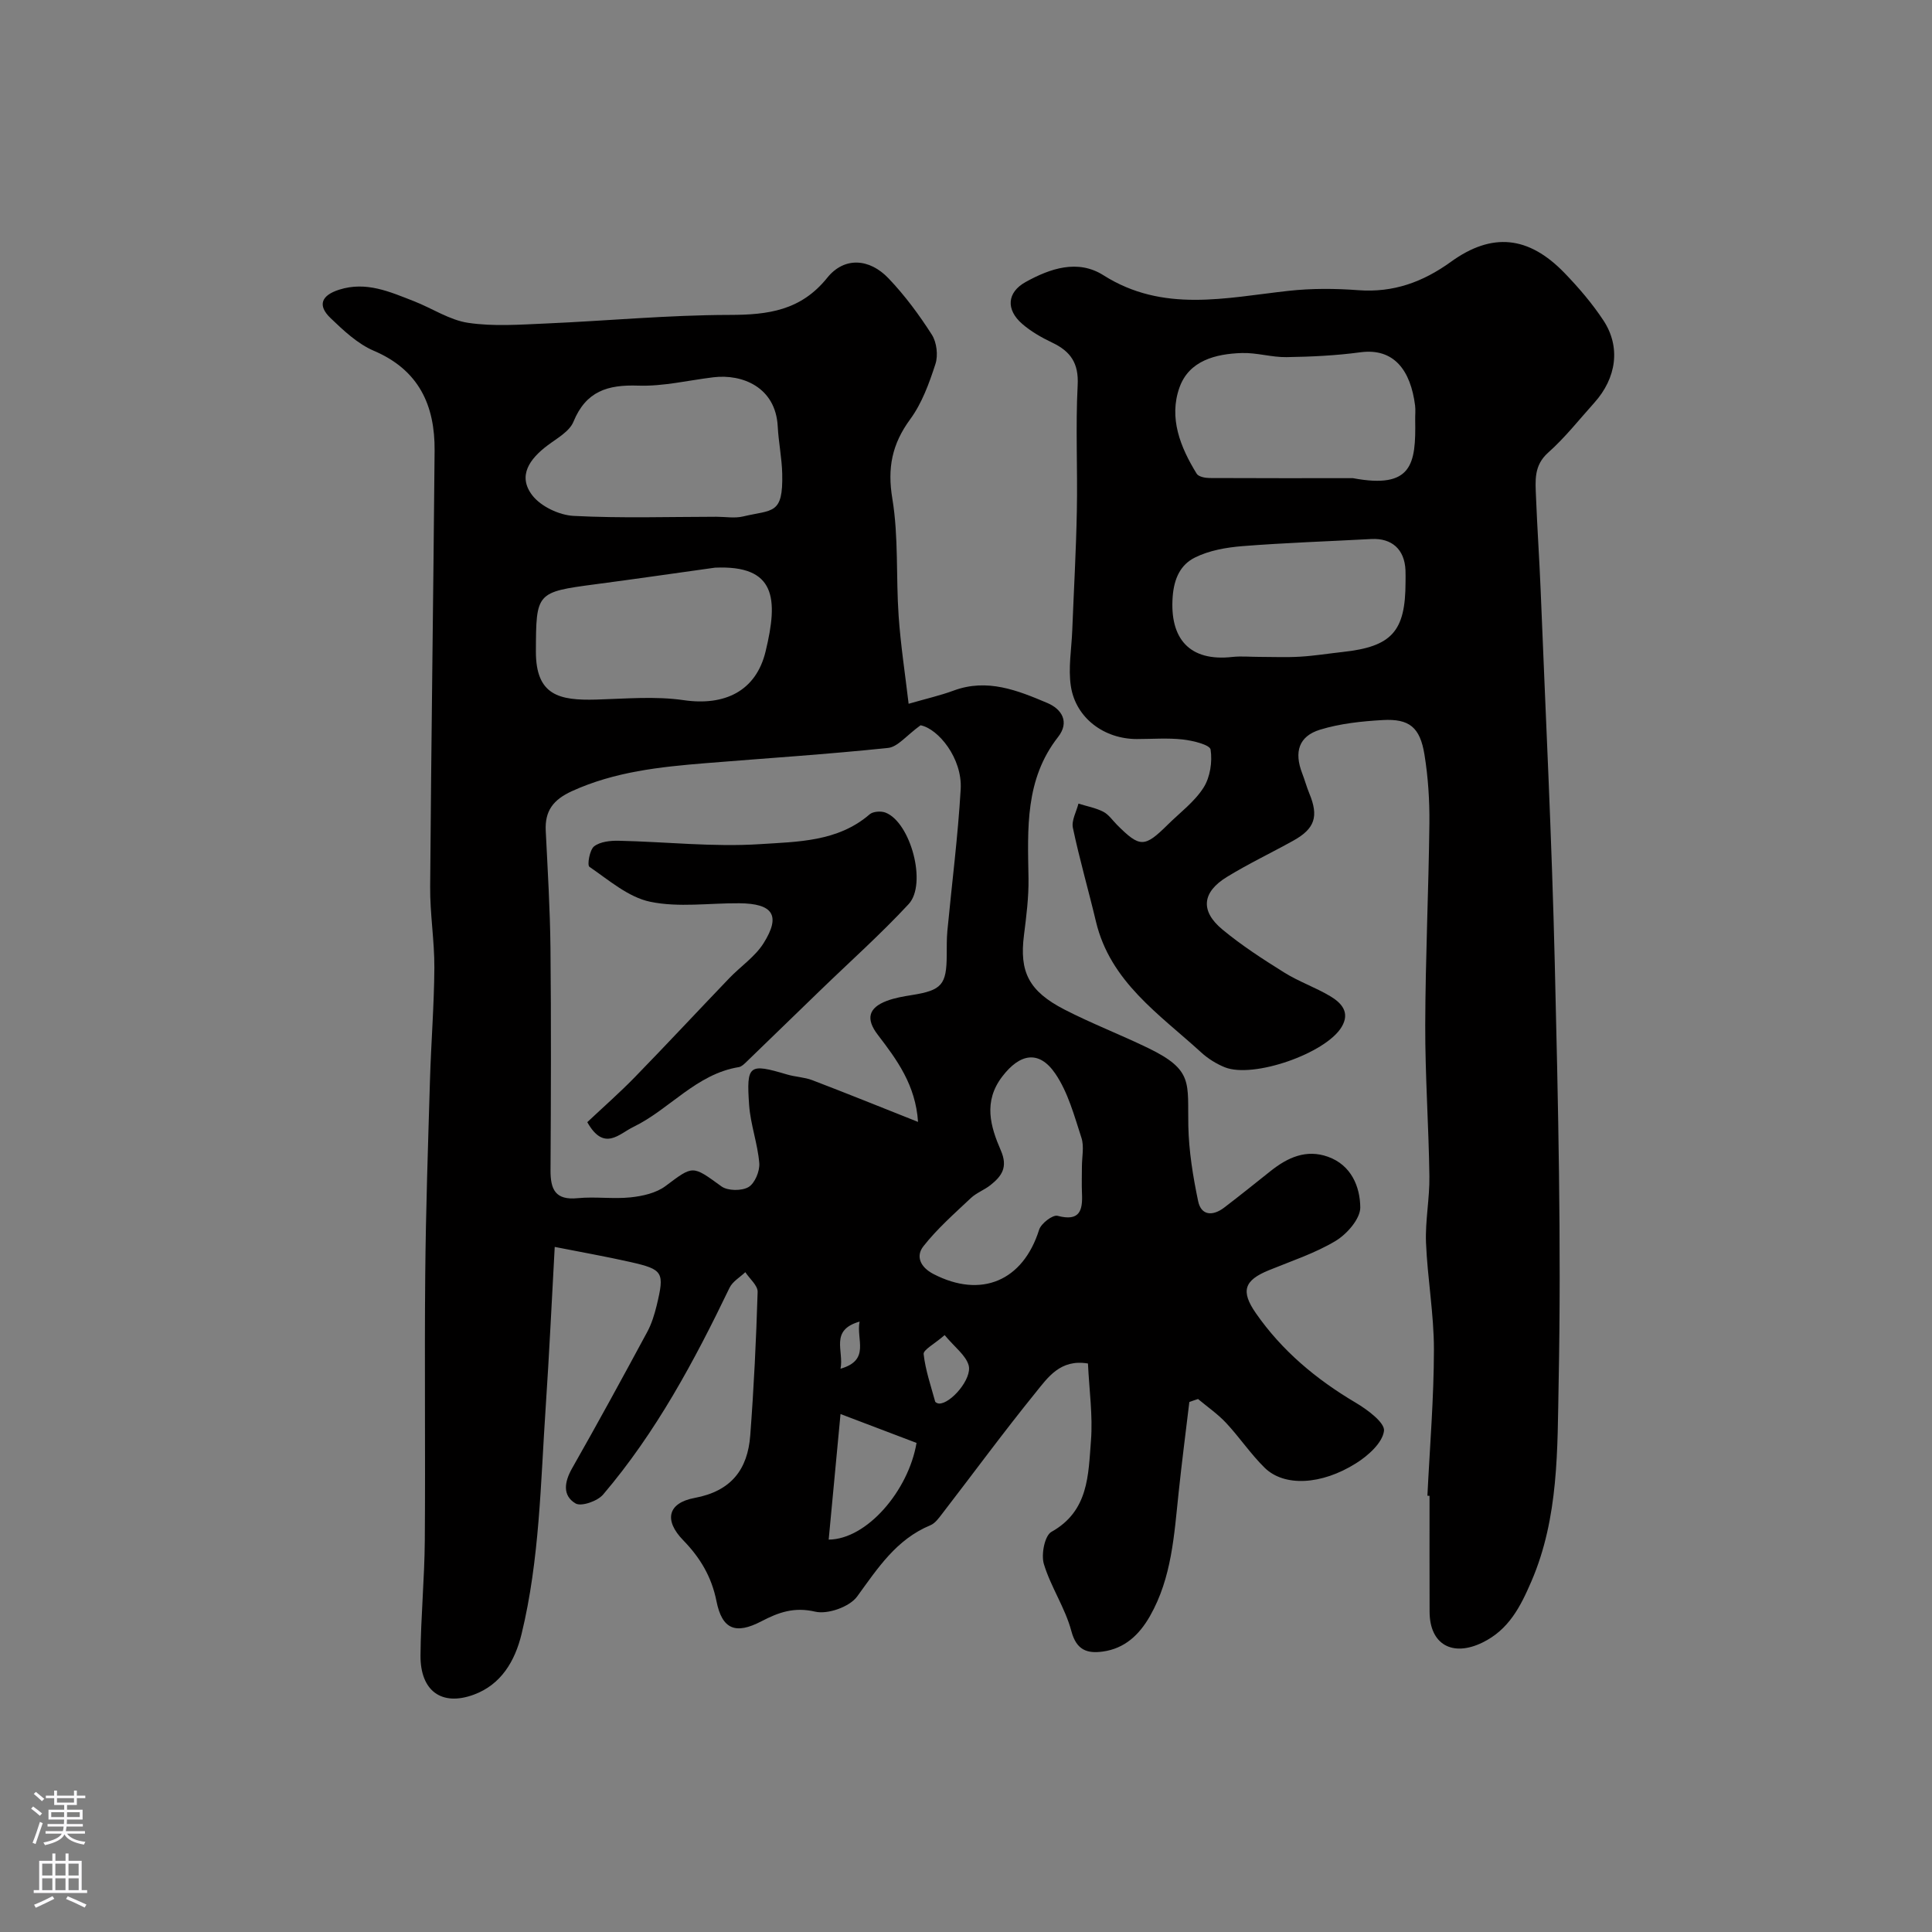
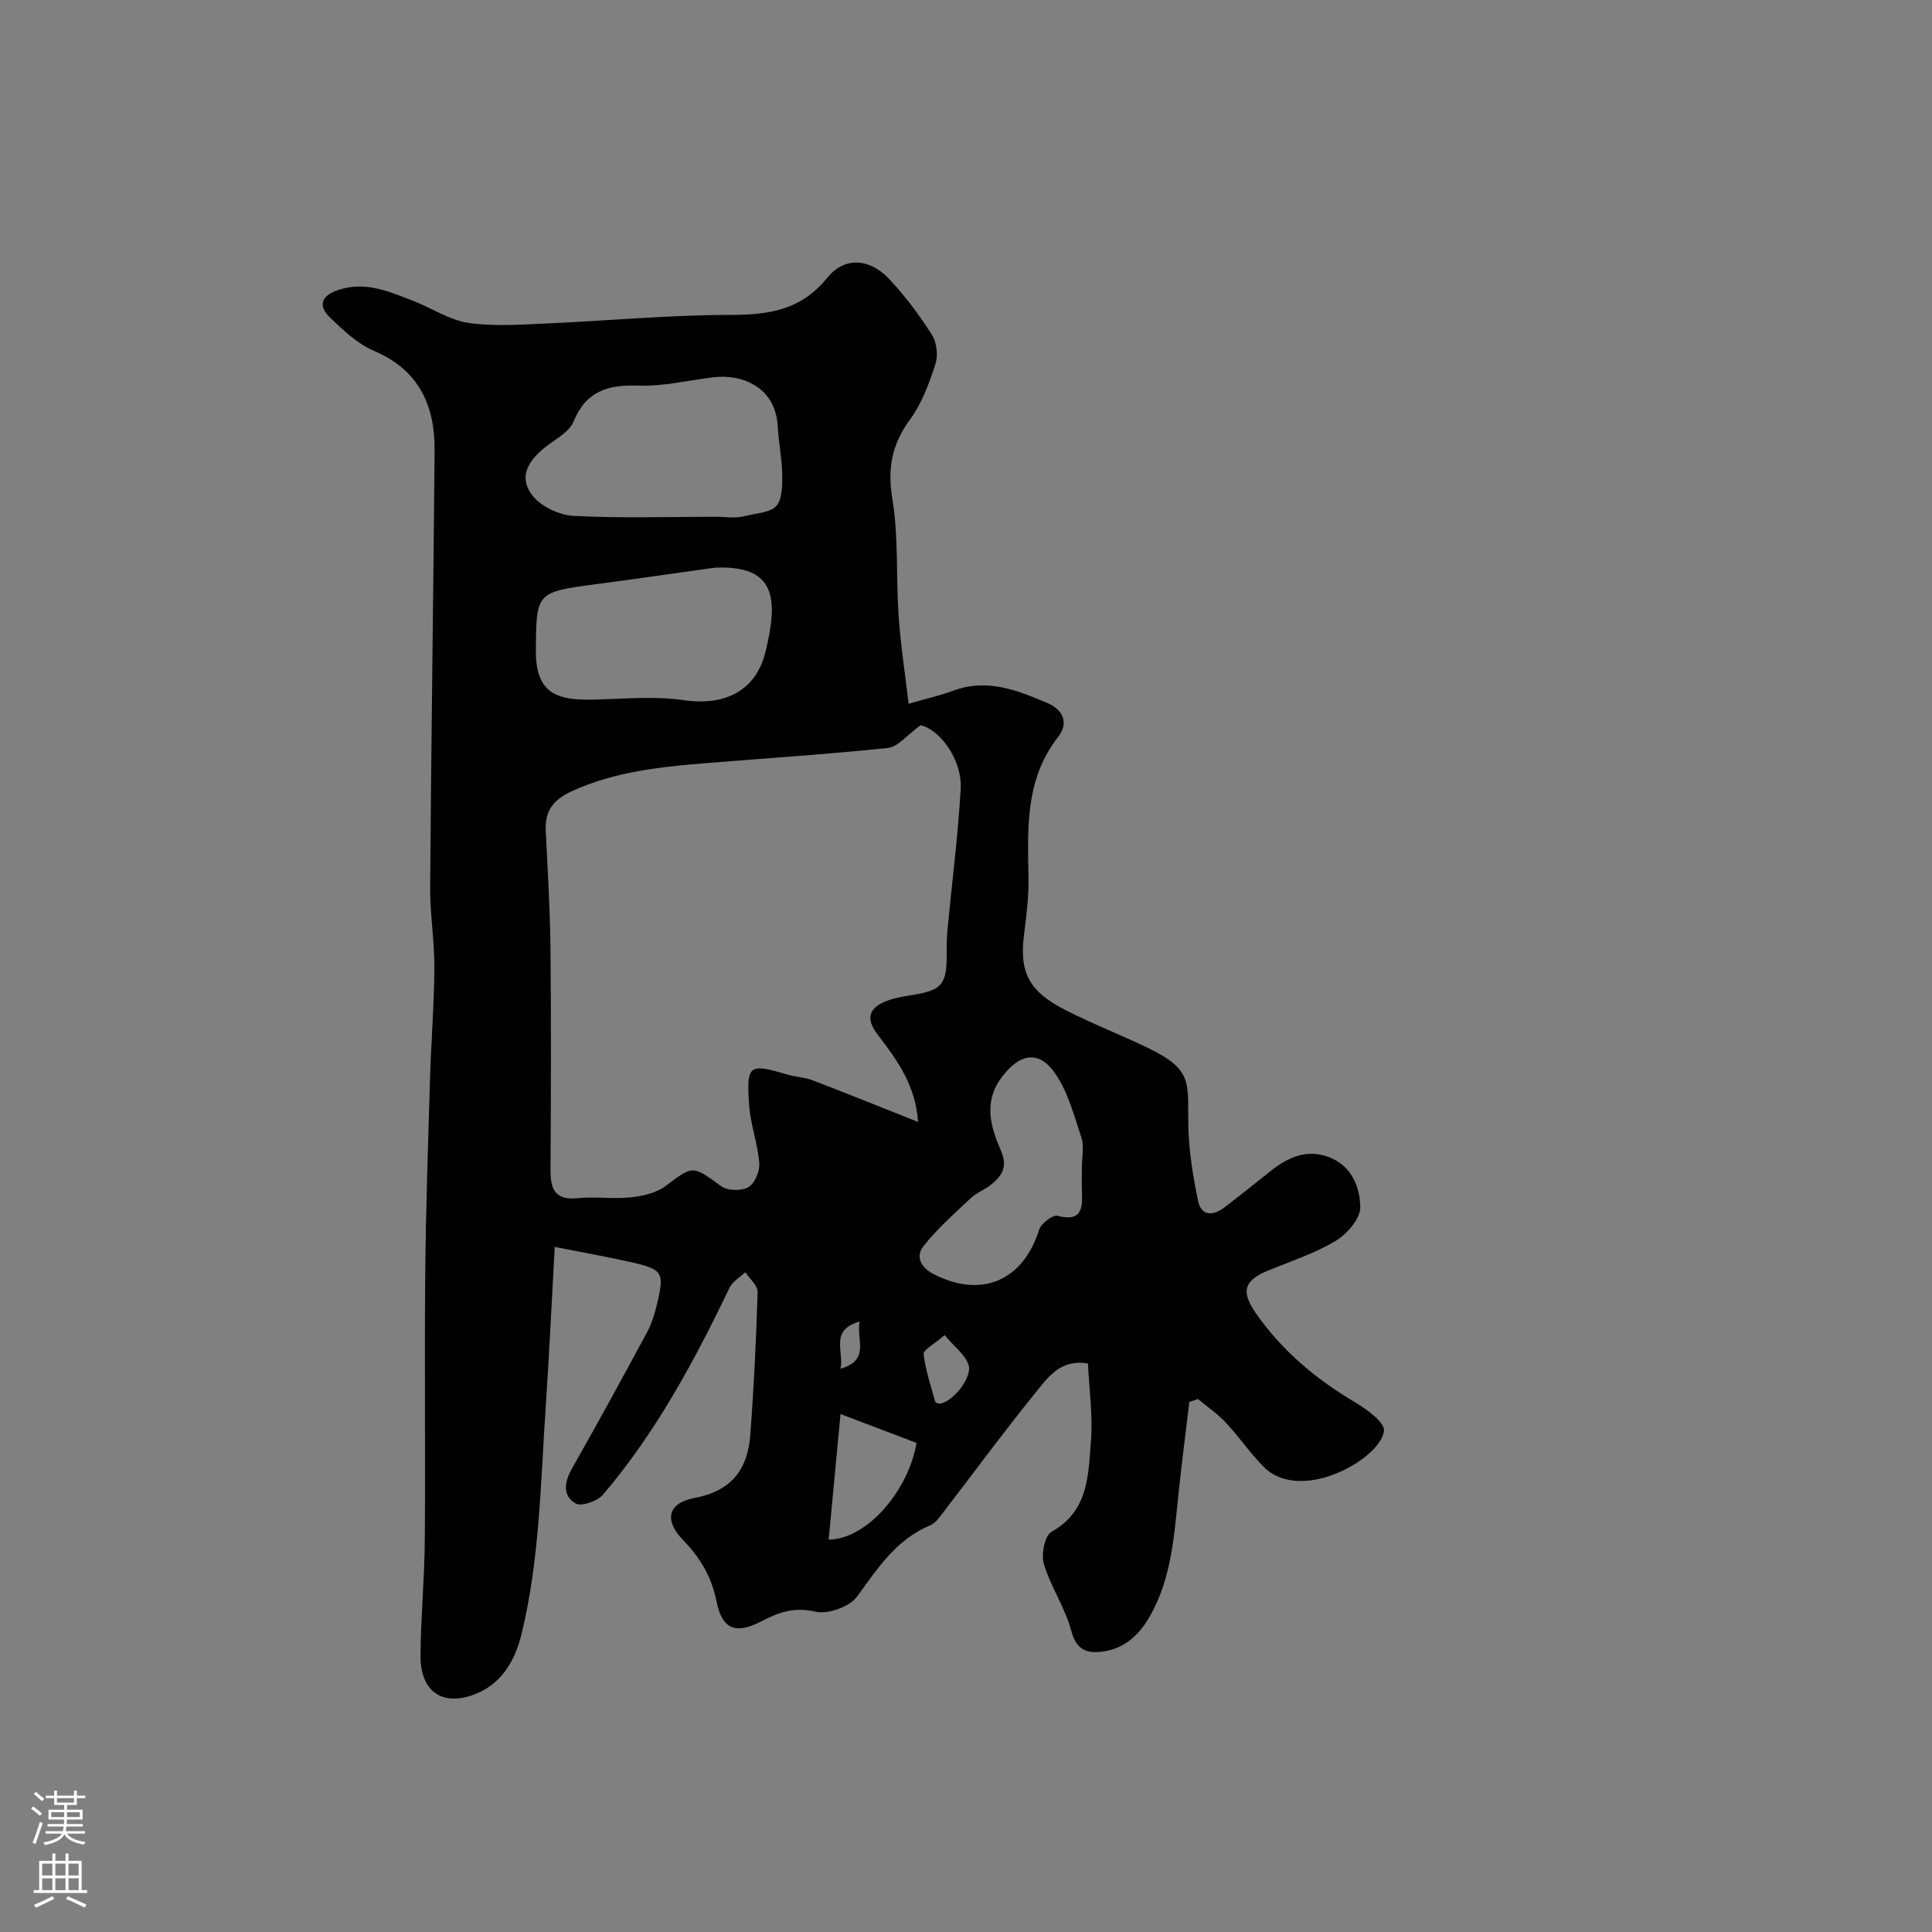
<svg xmlns="http://www.w3.org/2000/svg" enable-background="new 0 0 400 400" viewBox="0 0 400 400">
  <rect x="0" y="0" width="400" height="400" fill="#808080" stroke="none" />
  <g fill="#010000">
    <path d="m246.24 290.27c-.75 6.26-1.56 12.51-2.22 18.77-.93 8.76-1.41 17.59-5.92 25.53-2.22 3.9-5.24 6.75-9.8 7.37-3.19.43-5.43-.26-6.49-4.25-1.27-4.79-4.25-9.11-5.69-13.88-.59-1.97.17-5.87 1.56-6.65 7.75-4.32 7.63-11.82 8.19-18.86.41-5.19-.36-10.48-.62-16-5.72-.97-8.31 2.9-10.83 6.01-6.64 8.19-12.88 16.7-19.32 25.05-.71.92-1.48 2.02-2.48 2.43-7.06 2.93-10.89 8.89-15.16 14.75-1.56 2.14-6.07 3.74-8.67 3.14-4.37-1.02-7.58.13-11.15 1.99-5.33 2.78-8.13 1.69-9.3-4.15-1.01-5.08-3.38-9.02-6.9-12.64-4-4.11-3.22-7.71 2.38-8.75 7.58-1.41 10.98-5.9 11.51-12.94.75-9.89 1.23-19.8 1.53-29.71.04-1.34-1.66-2.72-2.55-4.09-1.11 1.06-2.63 1.92-3.26 3.22-7.3 15.17-15.22 29.95-26.19 42.83-1.16 1.36-4.52 2.53-5.7 1.83-2.75-1.63-2.32-4.45-.71-7.28 5.31-9.33 10.45-18.77 15.55-28.22.91-1.69 1.5-3.61 1.96-5.49 1.66-6.89 1.35-7.45-5.44-8.99-5-1.13-10.05-2.02-15.67-3.13-.62 11.16-1.13 22.18-1.87 33.18-1.06 15.71-1.25 31.52-4.99 46.94-1.38 5.68-4.26 10.5-9.89 12.58-6.71 2.47-11.09-.81-11.04-8.11.06-7.93.83-15.86.89-23.8.14-18.33-.08-36.66.09-54.98.12-13.43.58-26.86.98-40.29.23-7.77.86-15.53.91-23.3.03-5.6-.92-11.2-.87-16.8.22-30.09.66-60.18.92-90.28.08-9.37-3.24-16.69-12.57-20.67-3.35-1.43-6.27-4.18-8.97-6.77-2.78-2.66-1.88-4.72 1.77-5.88 5.61-1.79 10.51.44 15.47 2.37 3.78 1.47 7.37 3.91 11.25 4.49 5.24.78 10.69.37 16.03.14 12.7-.55 25.39-1.76 38.09-1.78 8.01-.01 14.77-.91 20.22-7.69 3.51-4.37 8.72-4.05 12.69.12 3.37 3.53 6.33 7.53 8.96 11.65 1.02 1.59 1.34 4.29.75 6.09-1.29 3.98-2.79 8.12-5.23 11.44-3.76 5.13-4.75 10.07-3.69 16.44 1.31 7.93.74 16.16 1.3 24.24.41 5.98 1.33 11.92 2.07 18.22 3.63-1.05 6.55-1.71 9.34-2.74 6.95-2.57 13.23-.03 19.39 2.58 2.97 1.26 4.65 3.92 2.21 7.04-6.88 8.79-6.29 19.01-6.12 29.25.06 3.93-.45 7.88-.94 11.79-.96 7.56.96 11.57 8.41 15.4 5.64 2.9 11.6 5.19 17.31 7.96 9.45 4.58 8.12 7.21 8.31 16.14.11 5.2.96 10.44 2.03 15.55.64 3.07 3.08 3.1 5.38 1.35 3.26-2.48 6.44-5.05 9.65-7.6 3.51-2.79 7.35-4.54 11.84-2.94 4.84 1.72 6.66 6.2 6.7 10.49.02 2.35-2.76 5.53-5.11 6.94-4.28 2.57-9.16 4.16-13.82 6.07-5.11 2.09-5.88 4.3-2.68 8.9 5.41 7.78 12.49 13.69 20.64 18.51 2.42 1.43 6.1 4.15 5.88 5.85-.31 2.47-3.28 5.13-5.76 6.69-7.25 4.57-14.93 4.88-18.94.95-2.9-2.85-5.2-6.3-7.98-9.28-1.73-1.85-3.86-3.32-5.82-4.96-.62.19-1.21.41-1.8.62zm-56.17-57.99c-.51-7.65-4.37-12.86-8.32-18.02-2.53-3.29-1.99-5.6 1.88-7.05 1.66-.62 3.45-.92 5.21-1.2 6.14-.99 7.14-2.12 7.17-8.27.01-1.66-.02-3.33.13-4.98.93-9.79 2.19-19.56 2.76-29.36.37-6.41-4.65-12.53-8.31-13.24-2.94 2.13-4.72 4.48-6.72 4.69-12.58 1.32-25.22 2.13-37.83 3.16-9.44.77-18.78 1.76-27.61 5.78-3.88 1.77-5.65 4.08-5.44 8.23.4 8.09.89 16.19.98 24.28.15 15.32.1 30.64.01 45.96-.02 3.98.97 6.27 5.61 5.81 3.63-.36 7.35.21 10.97-.17 2.49-.26 5.29-.89 7.23-2.34 5.76-4.31 5.5-4.34 11.58.07 1.3.94 4.19.97 5.6.14 1.31-.77 2.36-3.3 2.23-4.95-.33-4.04-1.81-7.98-2.1-12.01-.59-8.41-.04-8.69 7.85-6.35 1.71.51 3.58.55 5.23 1.18 7.04 2.69 14.03 5.52 21.89 8.64zm-41.72-125.29c1.83 0 3.75.35 5.48-.06 6.14-1.46 8.32-.3 8.12-8.86-.08-3.27-.76-6.52-.93-9.79-.43-8.13-7.35-10.89-13.31-10.17-5.2.63-10.42 1.91-15.59 1.73-6.31-.22-10.8 1.15-13.39 7.47-.84 2.04-3.42 3.44-5.37 4.91-3.66 2.75-6.28 6.29-3.14 10.35 1.78 2.3 5.56 4.08 8.53 4.24 9.85.51 19.73.19 29.6.18zm-.33 10.54c-8.26 1.15-16.51 2.35-24.78 3.44-12.24 1.62-12.24 1.72-12.29 13.87-.03 9.19 4.9 10.21 12.51 10 6.03-.17 12.17-.74 18.08.12 8.47 1.24 14.99-1.85 16.97-10.1 2.64-10.9 2.17-17.9-10.49-17.33zm75.98 124c0-2 .49-4.16-.1-5.96-1.48-4.55-2.77-9.4-5.4-13.27-3.39-4.98-7.37-4.16-10.99.58-3.99 5.21-2.44 10.37-.3 15.3 1.52 3.49.19 5.32-2.14 7.18-1.27 1.01-2.9 1.59-4.07 2.69-3.4 3.21-6.96 6.33-9.83 9.99-1.58 2.01-.69 4.29 2.09 5.73 9.86 5.11 18.54 1.46 21.88-9.17.41-1.3 2.82-3.14 3.81-2.88 4.59 1.22 5.24-1.07 5.06-4.68-.08-1.84-.01-3.68-.01-5.51zm-49.98 51.23c-.89 9.49-1.67 17.7-2.45 26 7.9-.06 16.51-10.11 18.19-20.02-4.92-1.87-9.75-3.7-15.74-5.98zm21.56-16.34c-2.18 1.89-4.44 3.04-4.35 3.93.37 3.32 1.49 6.55 2.38 9.81.06.21.52.42.8.43 2.4.09 6.94-5.17 6.13-7.94-.6-2.07-2.83-3.67-4.96-6.23zm-17.61-2.8c-6.24 1.79-3.2 6.05-3.95 9.76 6.24-1.79 3.2-6.05 3.95-9.76z" />
-     <path d="m295.53 309.67c.49-10.09 1.34-20.18 1.35-30.27 0-7.37-1.34-14.73-1.64-22.11-.18-4.57.77-9.19.7-13.77-.14-10.43-.89-20.85-.86-31.28.04-13.92.7-27.85.86-41.77.05-4.75-.26-9.56-1.02-14.24-.92-5.67-3.14-7.46-8.65-7.15-4.36.25-8.82.72-12.96 1.99-4.43 1.36-5.41 4.62-3.7 9.05.53 1.37.91 2.8 1.47 4.15 1.97 4.75 1.17 7.28-3.3 9.77-4.57 2.54-9.31 4.79-13.76 7.52-5.15 3.15-5.56 7.04-.95 10.87 4 3.32 8.41 6.17 12.83 8.93 3.01 1.88 6.46 3.07 9.51 4.89 2.29 1.37 4.18 3.33 2.36 6.37-3.27 5.47-18.27 10.71-24.18 8.35-1.76-.71-3.49-1.79-4.89-3.07-8.65-7.91-18.83-14.61-21.8-27.12-1.54-6.48-3.4-12.88-4.77-19.39-.32-1.52.73-3.33 1.15-5.01 1.72.54 3.55.87 5.14 1.68 1.13.58 1.93 1.8 2.87 2.74 4.72 4.71 5.66 4.71 10.48-.06 2.54-2.51 5.54-4.73 7.41-7.67 1.37-2.15 1.85-5.34 1.46-7.88-.15-1-3.69-1.86-5.77-2.09-3.13-.35-6.32-.09-9.49-.09-6.75 0-12.62-4.31-13.66-10.88-.59-3.77.13-7.75.28-11.63.32-8.26.8-16.53.95-24.79.17-8.66-.28-17.34.17-25.98.24-4.54-1.47-6.98-5.26-8.79-2.19-1.04-4.38-2.29-6.21-3.87-3.41-2.94-3.2-6.53.71-8.69 5.06-2.8 10.78-4.76 16.1-1.39 12.34 7.82 25.3 4.66 38.3 3.23 4.77-.53 9.67-.5 14.46-.14 7.25.54 13.35-1.67 19.17-5.87 8.55-6.18 16.1-5.35 23.49 2.27 2.95 3.05 5.76 6.33 8.09 9.86 3.62 5.49 2.72 11.92-1.89 17.05-3.14 3.49-6.06 7.22-9.55 10.32-3.02 2.69-2.64 5.85-2.52 9.1.25 6.43.7 12.86.96 19.29 1.03 25.79 2.32 51.57 2.93 77.38.69 28.91 1.37 57.85.8 86.76-.27 13.77.06 27.95-5.65 41.18-2.26 5.24-4.67 9.99-10.12 12.65-6.21 3.03-10.93.41-10.95-6.38-.03-8-.01-15.99-.01-23.99-.13-.01-.29-.02-.44-.03zm-15.42-210.67c12.27 2.3 13.05-2.91 12.89-12.05-.02-1 .1-2.01-.02-2.99-.92-7.21-4.31-11.97-11.36-11.02-5.04.68-10.16.92-15.25 1-3.08.05-6.19-.95-9.27-.85-5.42.17-10.92 1.57-12.9 7.13-2.25 6.3.17 12.37 3.57 17.87.38.61 1.73.87 2.63.88 9.91.05 19.81.03 29.71.03zm-19.43 37c2.83 0 5.67.13 8.48-.04 2.94-.17 5.85-.65 8.78-.97 10.21-1.1 13.05-4.24 13.06-14.43 0-.83.03-1.67-.01-2.5-.18-4.31-2.82-6.69-7.08-6.46-8.89.48-17.79.77-26.66 1.47-3.36.27-6.93.89-9.89 2.38-2.89 1.45-4.28 4.22-4.57 8.08-.65 8.68 3.46 13.5 12.39 12.48 1.82-.19 3.67-.01 5.5-.01z" />
-     <path d="m121.59 232.33c3.32-3.12 6.7-6.09 9.83-9.3 6.59-6.77 13.02-13.68 19.56-20.5 2.35-2.45 5.35-4.45 7.11-7.25 3.62-5.76 1.96-8.22-5.05-8.27-6.16-.05-12.52.92-18.42-.31-4.53-.94-8.57-4.49-12.59-7.24-.49-.33.04-3.5.97-4.23 1.26-.98 3.38-1.2 5.12-1.16 9.75.21 19.55 1.33 29.24.7 7.76-.51 16.11-.47 22.7-6.18.7-.6 2.34-.71 3.27-.35 5.19 2 8.67 14.77 4.79 18.95-5.79 6.24-12.18 11.93-18.3 17.86-5.09 4.92-10.16 9.86-15.26 14.78-.46.44-1.01 1-1.58 1.1-8.84 1.43-14.32 8.74-21.87 12.4-2.9 1.39-6.05 5.18-9.52-1z" />
  </g>
  <path d="m6.44 374.46.42-.45c.65.47 1.27.95 1.85 1.44l-.45.49c-.65-.56-1.25-1.06-1.82-1.48m.93 7.33-.63-.26c.55-1.36 1.05-2.8 1.52-4.33.19.1.38.19.59.27-.46 1.29-.95 2.73-1.48 4.32m-.38-10.38.44-.42c.43.34 1.01.82 1.74 1.44l-.49.49c-.53-.51-1.09-1.01-1.69-1.51m2.5.35h1.72v-1.04h.59v1.04h3.52v-1.04h.59v1.04h1.75v.53h-1.75v1.42h-2.03v.97h3.22v2.03h-3.24c0 .35-.01.66-.03.93h3.32v.53h-3.37c-.03.27-.08.58-.15.94h3.96v.53h-3.71c.67.92 1.93 1.48 3.79 1.68-.13.24-.23.44-.29.59-2.13-.38-3.48-1.08-4.04-2.12-.43.97-1.77 1.72-4.03 2.23-.09-.19-.2-.37-.33-.55 2.1-.42 3.37-1.03 3.81-1.83h-3.36v-.53h3.58c.08-.29.13-.61.16-.94h-3.33v-.53h3.39c.02-.27.04-.58.04-.93h-3.23v-2.03h3.25v-.97h-2.07v-1.42h-1.73zm1.12 3.44v1h2.65c.01-.3.02-.44.01-.4v-.25-.35zm1.19-2h3.52v-.91h-3.52zm4.71 2h-2.63v.59c0 .15-.01.28-.01.4h2.64z" fill="#fbfafc" />
  <path d="m13.56 383.74h.63v1.52h2.72v6.07h1.13v.6h-11.06v-.6h1.13v-6.07h2.73v-1.52h.63v1.52h2.1v-1.52zm-2.69 8.83.38.56c-1.24.63-2.53 1.25-3.85 1.85-.1-.21-.21-.42-.34-.63 1.36-.55 2.63-1.15 3.81-1.78m-2.13-4.27h2.1v-2.45h-2.1zm0 3.04h2.1v-2.46h-2.1zm2.72-3.04h2.1v-2.45h-2.1zm0 3.04h2.1v-2.46h-2.1zm6.07 3.6c-1.41-.71-2.7-1.3-3.86-1.78l.35-.56c1.45.62 2.75 1.19 3.88 1.72zm-1.25-9.09h-2.1v2.45h2.1zm-2.09 5.49h2.1v-2.45h-2.1z" fill="#fbfafc" />
</svg>